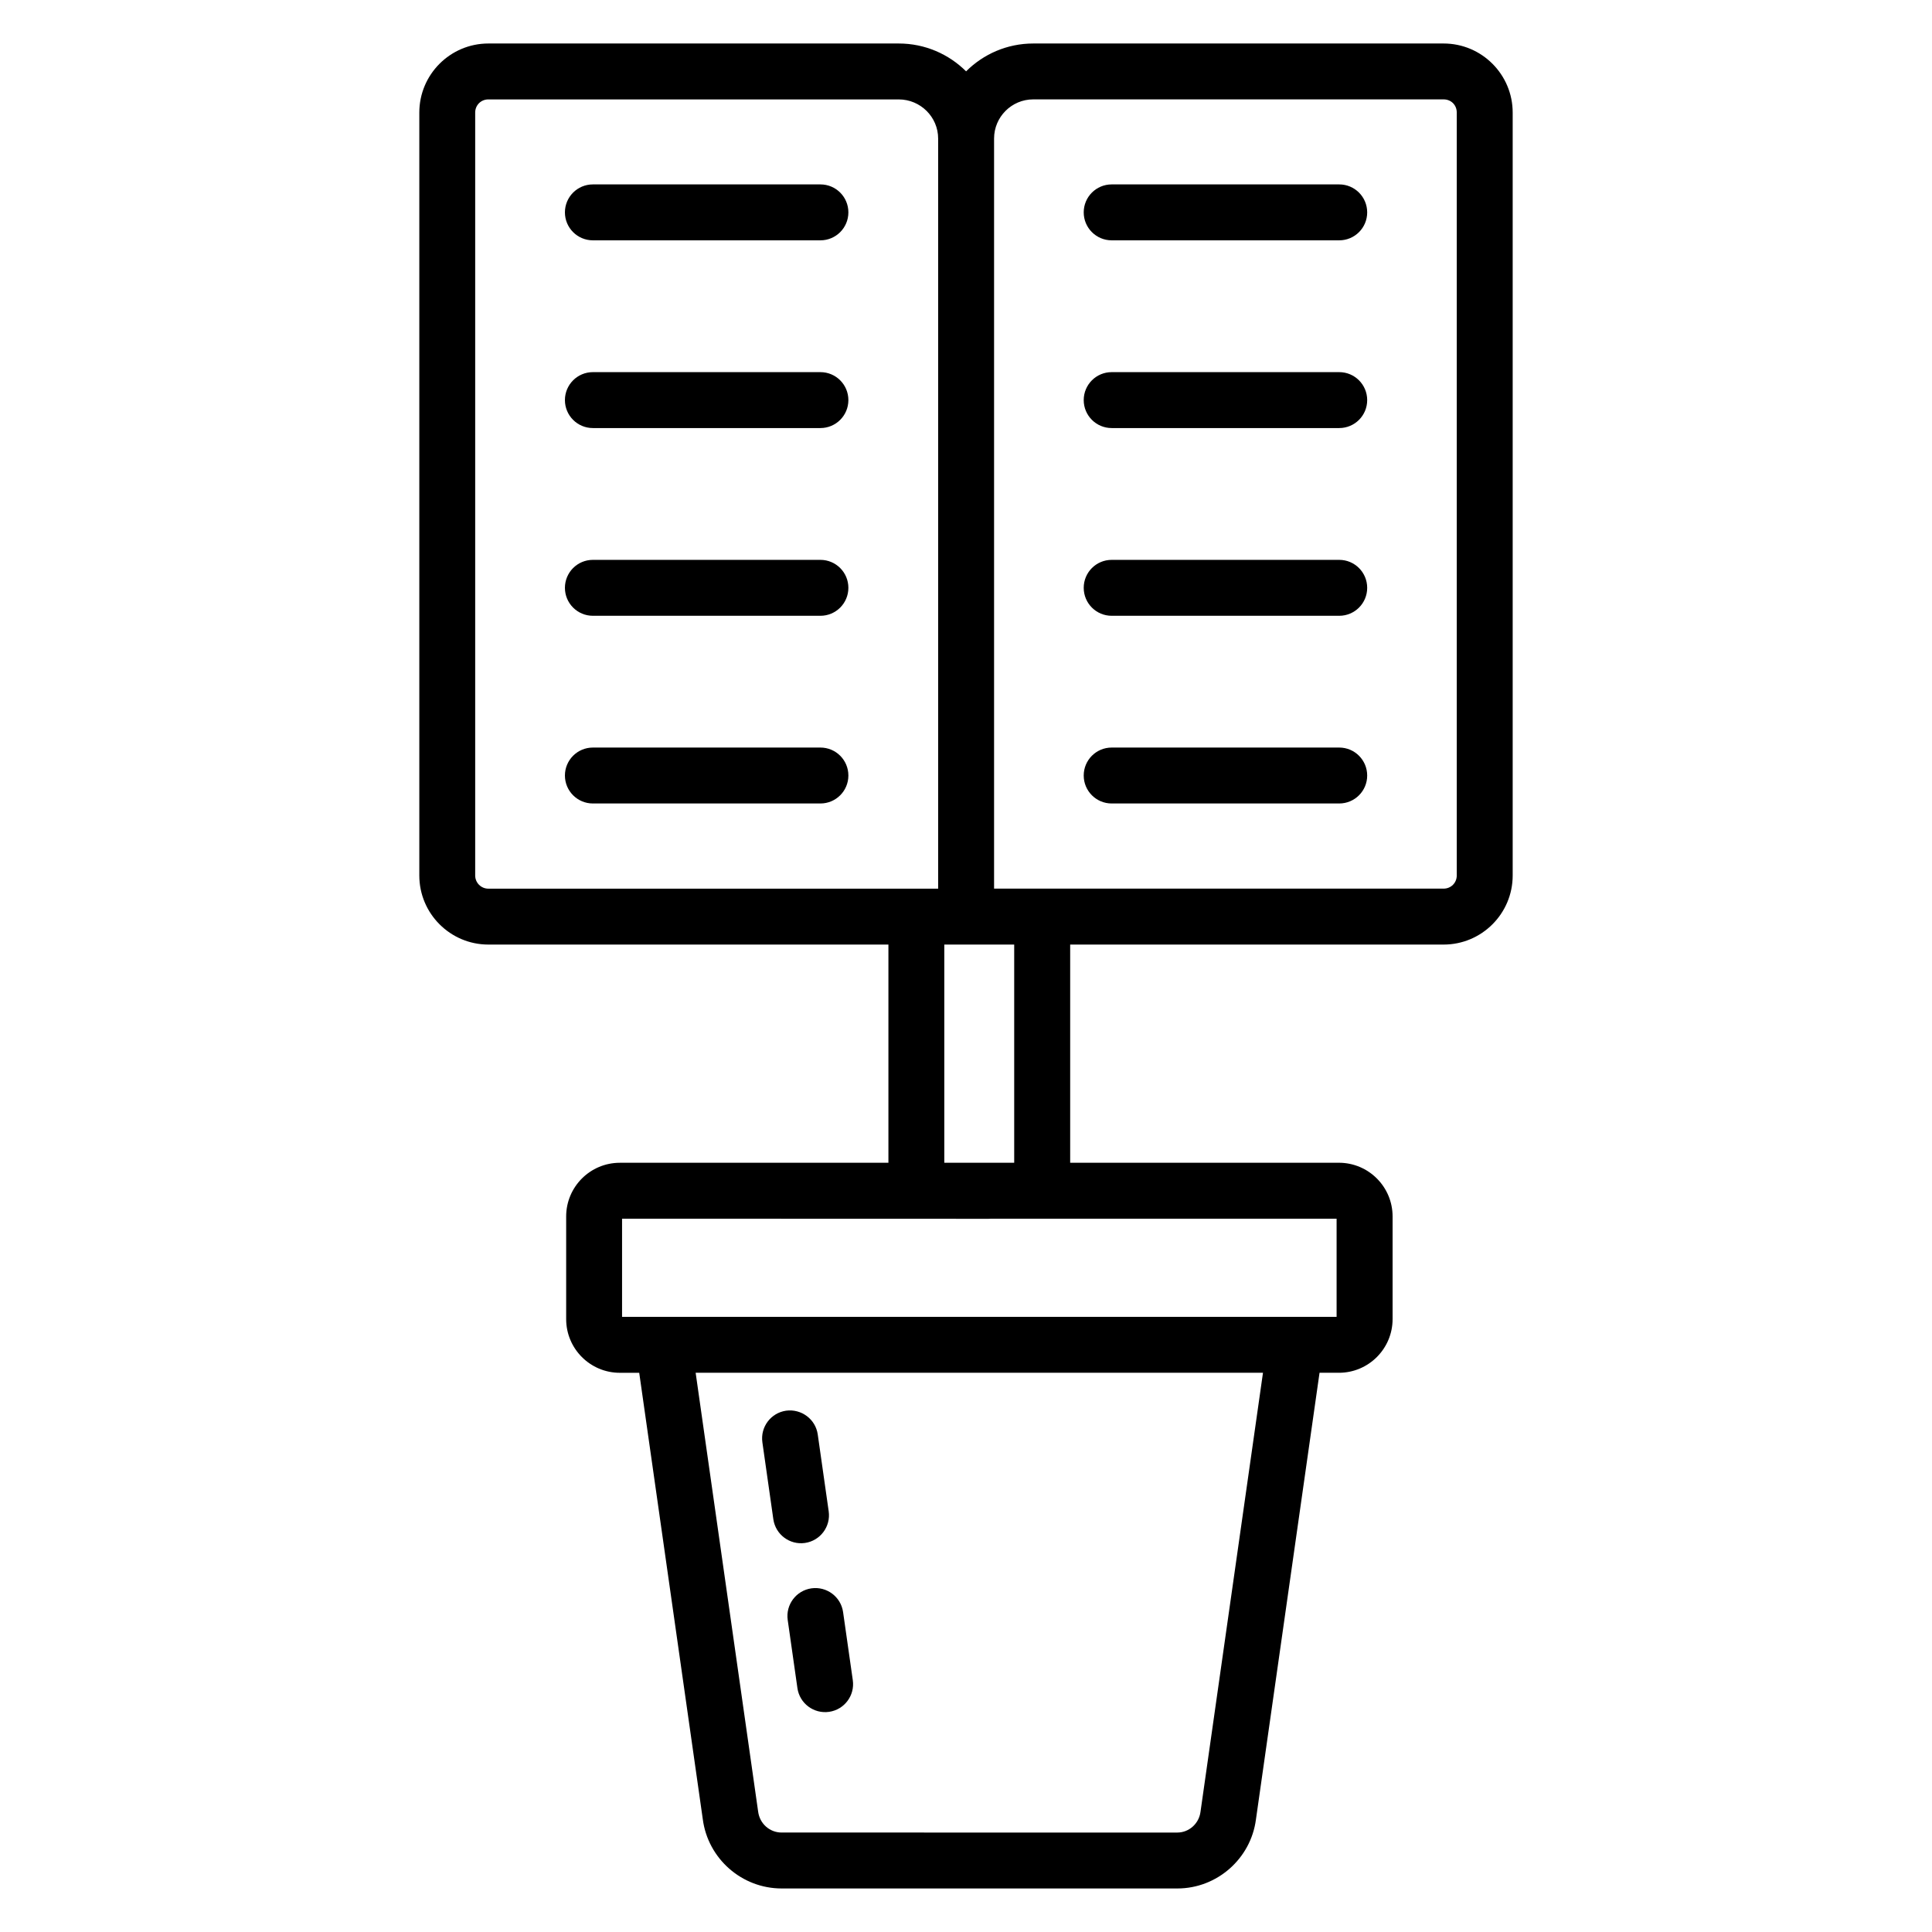
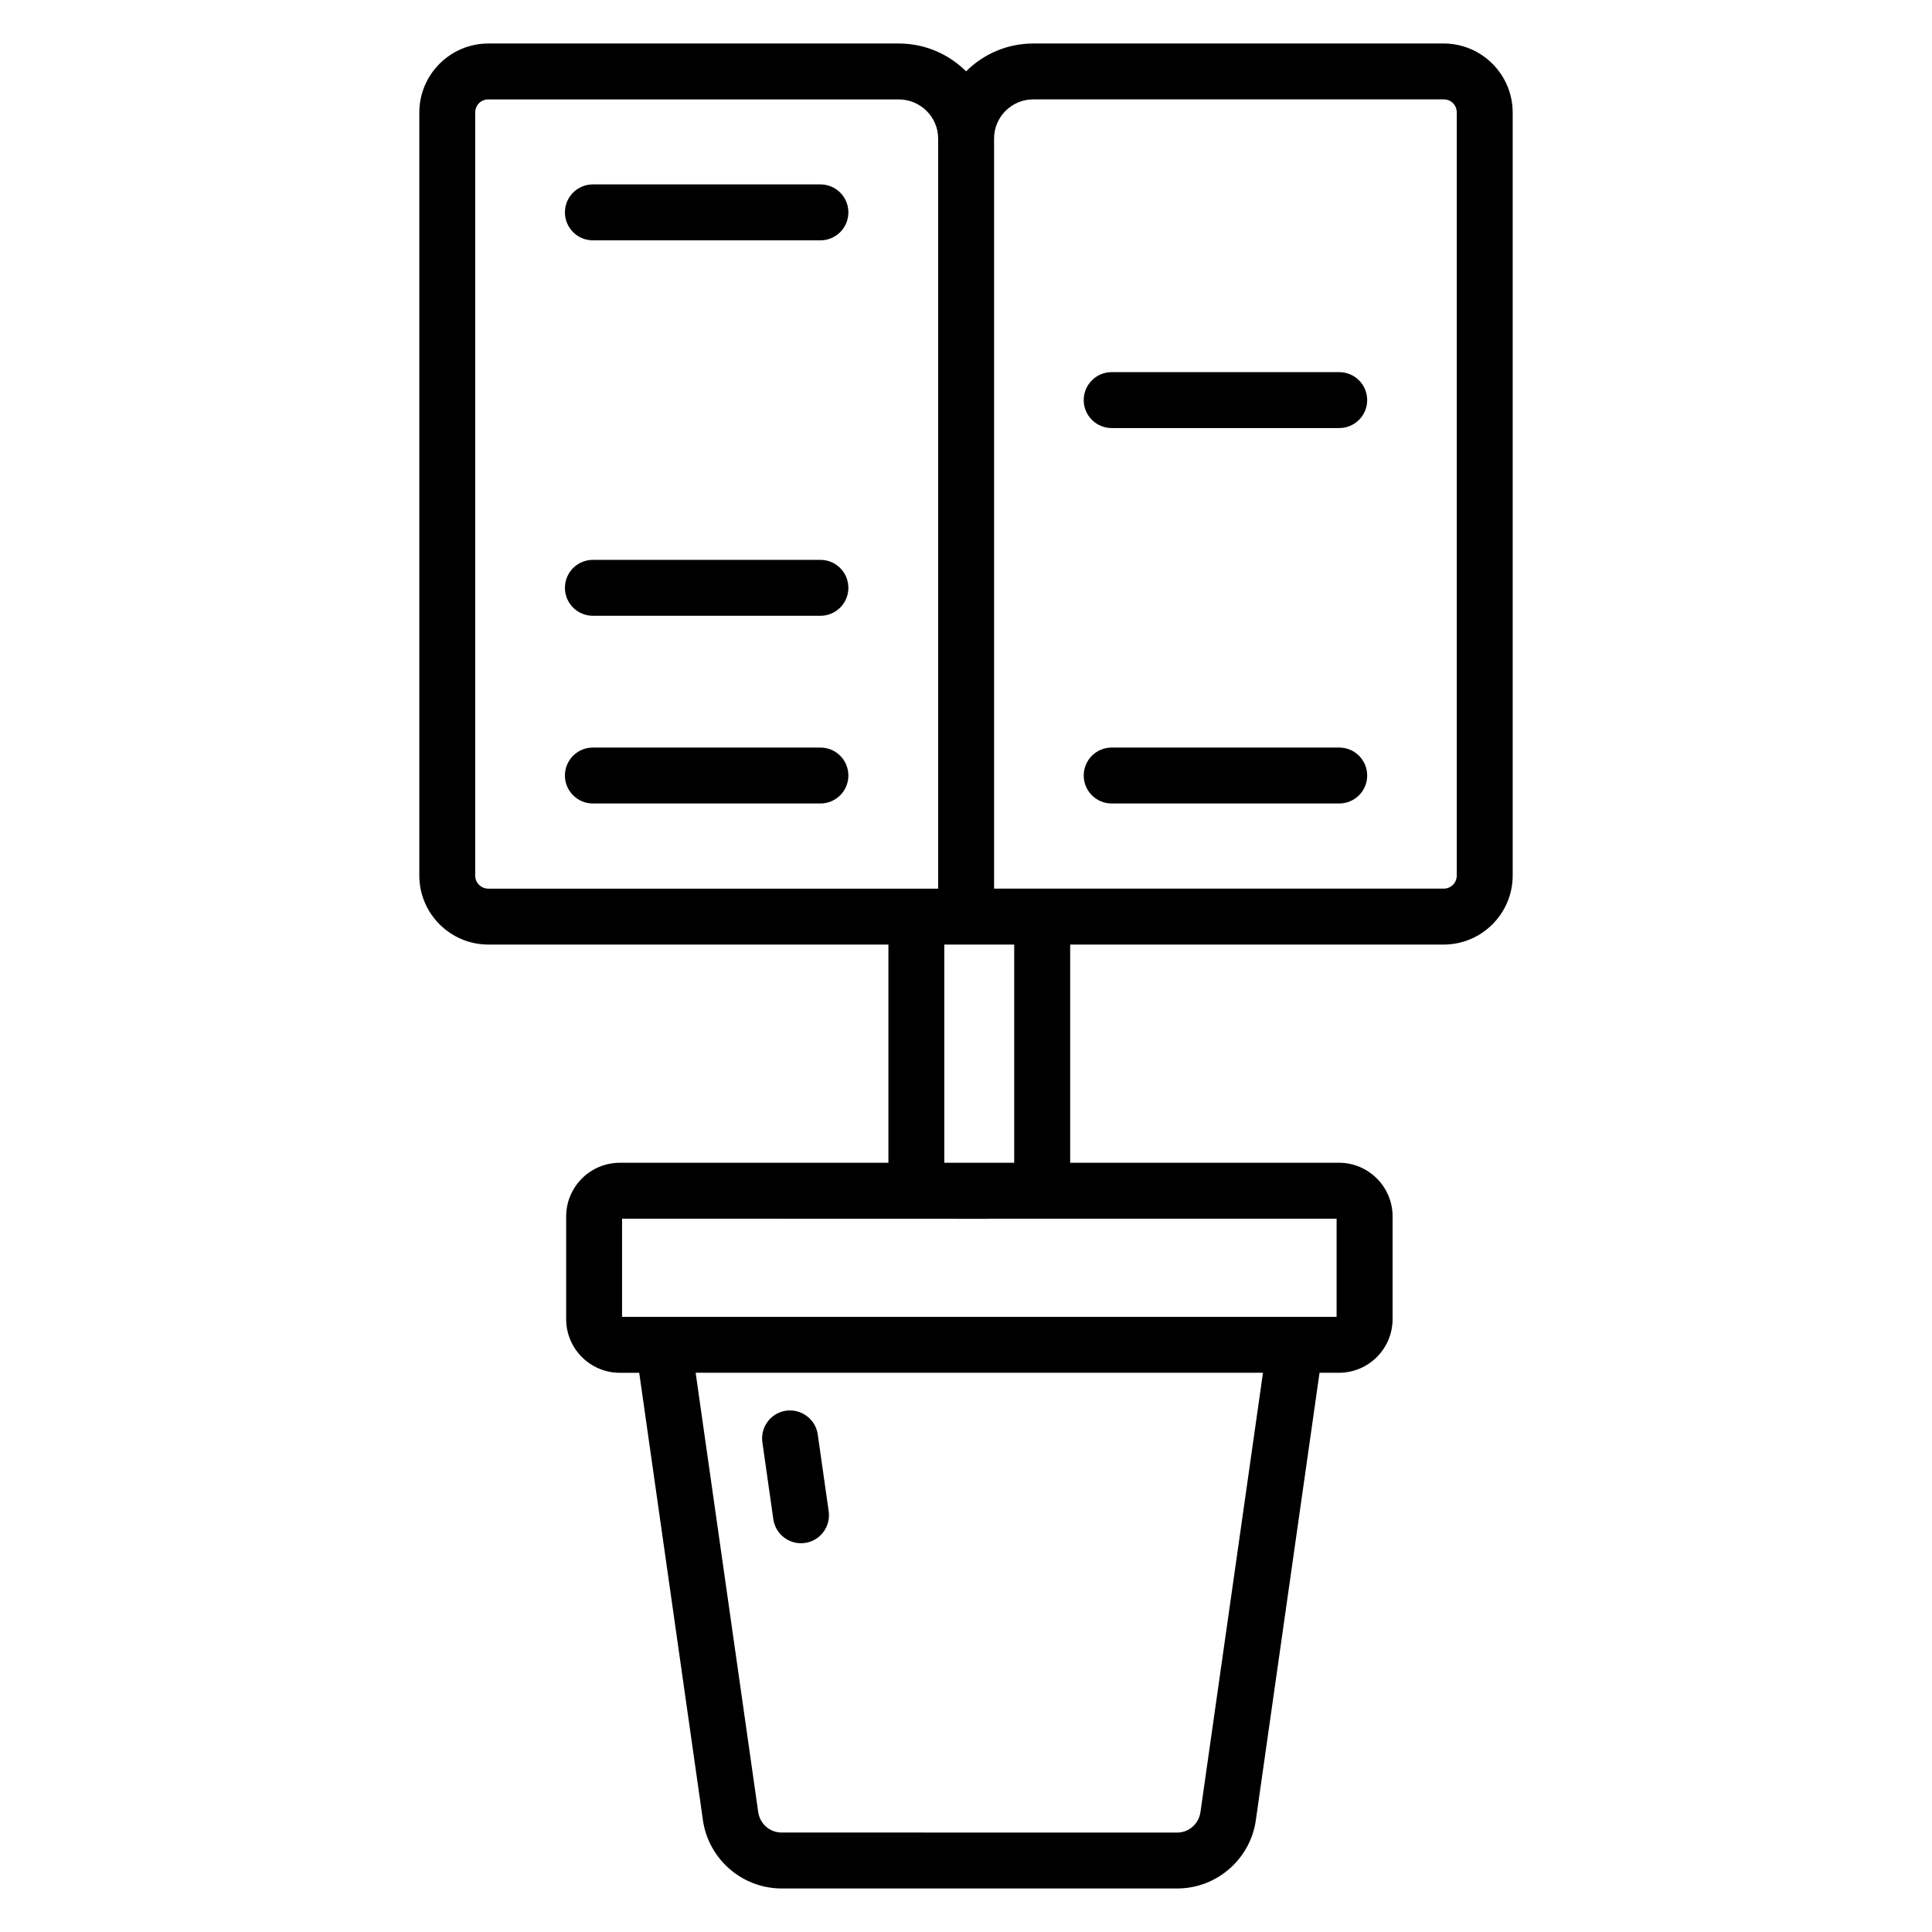
<svg xmlns="http://www.w3.org/2000/svg" fill="#000000" width="800px" height="800px" version="1.1" viewBox="144 144 512 512">
  <g>
    <path d="m526.58 394.32c10.086 0 18.297-8.207 18.297-18.301v-202.19c0-10.094-8.211-18.301-18.297-18.301h-108.76c-6.941 0-13.234 2.824-17.797 7.379-4.574-4.555-10.887-7.379-17.844-7.379h-108.76c-10.086 0-18.297 8.207-18.297 18.301v202.19c0 10.094 8.211 18.301 18.297 18.301h106.02v57.828h-71.18c-7.844 0-14.219 6.379-14.219 14.215v27.223c0 7.84 6.375 14.219 14.219 14.219h5.141l16.844 118.29c1.359 10.469 10.34 18.367 20.895 18.367h104.88c10.504 0 19.457-7.894 20.816-18.273l16.855-118.39h5.141c7.844 0 14.219-6.379 14.219-14.219v-27.223c0-7.836-6.375-14.215-14.219-14.215h-71.223v-57.828zm-132.33 0h18.523v57.828h-18.523zm-120.84-14.816c-1.918 0-3.481-1.562-3.481-3.484v-202.19c0-1.953 1.527-3.484 3.481-3.484h108.76c5.758 0 10.449 4.656 10.449 10.375v198.78c-35.902 0.004-65.414 0.004-119.21 0.004zm188.73 244.68c-0.414 3.109-3.047 5.461-6.137 5.461l-104.88-0.004c-3.133 0-5.797-2.344-6.207-5.547l-16.562-116.3h150.35zm36.074-157.22v26.02h-189.36v-26.02c212.8 0.062-22.512 0.004 189.36 0zm-90.773-87.461v-198.79c0-5.719 4.652-10.375 10.375-10.375h108.76c1.984 0 3.481 1.496 3.481 3.484v202.19c0 1.953-1.527 3.484-3.481 3.484h-119.14z" />
    <path d="m361.42 192.87h-60.301c-4.094 0-7.41 3.316-7.41 7.41 0 4.09 3.312 7.41 7.41 7.41h60.301c4.094 0 7.41-3.316 7.41-7.41s-3.312-7.41-7.41-7.41z" />
-     <path d="m361.42 242.62h-60.301c-4.094 0-7.41 3.316-7.41 7.41 0 4.09 3.312 7.41 7.41 7.41h60.301c4.094 0 7.41-3.316 7.41-7.41s-3.312-7.41-7.41-7.41z" />
    <path d="m361.42 292.37h-60.301c-4.094 0-7.41 3.316-7.41 7.41 0 4.09 3.312 7.41 7.41 7.41h60.301c4.094 0 7.41-3.316 7.41-7.41s-3.312-7.41-7.41-7.41z" />
    <path d="m361.42 342.11h-60.301c-4.094 0-7.41 3.316-7.41 7.41 0 4.09 3.312 7.41 7.41 7.41h60.301c4.094 0 7.41-3.316 7.41-7.41s-3.312-7.41-7.41-7.41z" />
-     <path d="m498.91 192.87h-60.305c-4.094 0-7.41 3.316-7.41 7.41 0 4.09 3.312 7.41 7.41 7.41h60.305c4.094 0 7.41-3.316 7.41-7.41-0.004-4.094-3.316-7.41-7.41-7.41z" />
    <path d="m498.91 242.62h-60.305c-4.094 0-7.41 3.316-7.41 7.41 0 4.09 3.312 7.41 7.41 7.41h60.305c4.094 0 7.41-3.316 7.41-7.41-0.004-4.094-3.316-7.41-7.41-7.41z" />
-     <path d="m498.91 292.37h-60.305c-4.094 0-7.41 3.316-7.41 7.41 0 4.09 3.312 7.41 7.41 7.41h60.305c4.094 0 7.41-3.316 7.41-7.41-0.004-4.094-3.316-7.41-7.41-7.41z" />
    <path d="m498.91 342.11h-60.305c-4.094 0-7.41 3.316-7.41 7.41 0 4.09 3.312 7.41 7.41 7.41h60.305c4.094 0 7.41-3.316 7.41-7.41-0.004-4.094-3.316-7.41-7.41-7.41z" />
    <path d="m357.32 552.9c4.051-0.578 6.867-4.332 6.293-8.383l-2.902-20.379c-0.578-4.051-4.356-6.832-8.379-6.293-4.051 0.578-6.867 4.332-6.293 8.383l2.902 20.379c0.582 4.062 4.348 6.871 8.379 6.293z" />
-     <path d="m352.75 573.31 2.574 18.062c0.578 4.035 4.316 6.863 8.387 6.285 4.051-0.578 6.867-4.332 6.289-8.383l-2.574-18.055c-0.578-4.055-4.332-6.859-8.379-6.293-4.055 0.578-6.871 4.332-6.297 8.383z" />
  </g>
</svg>